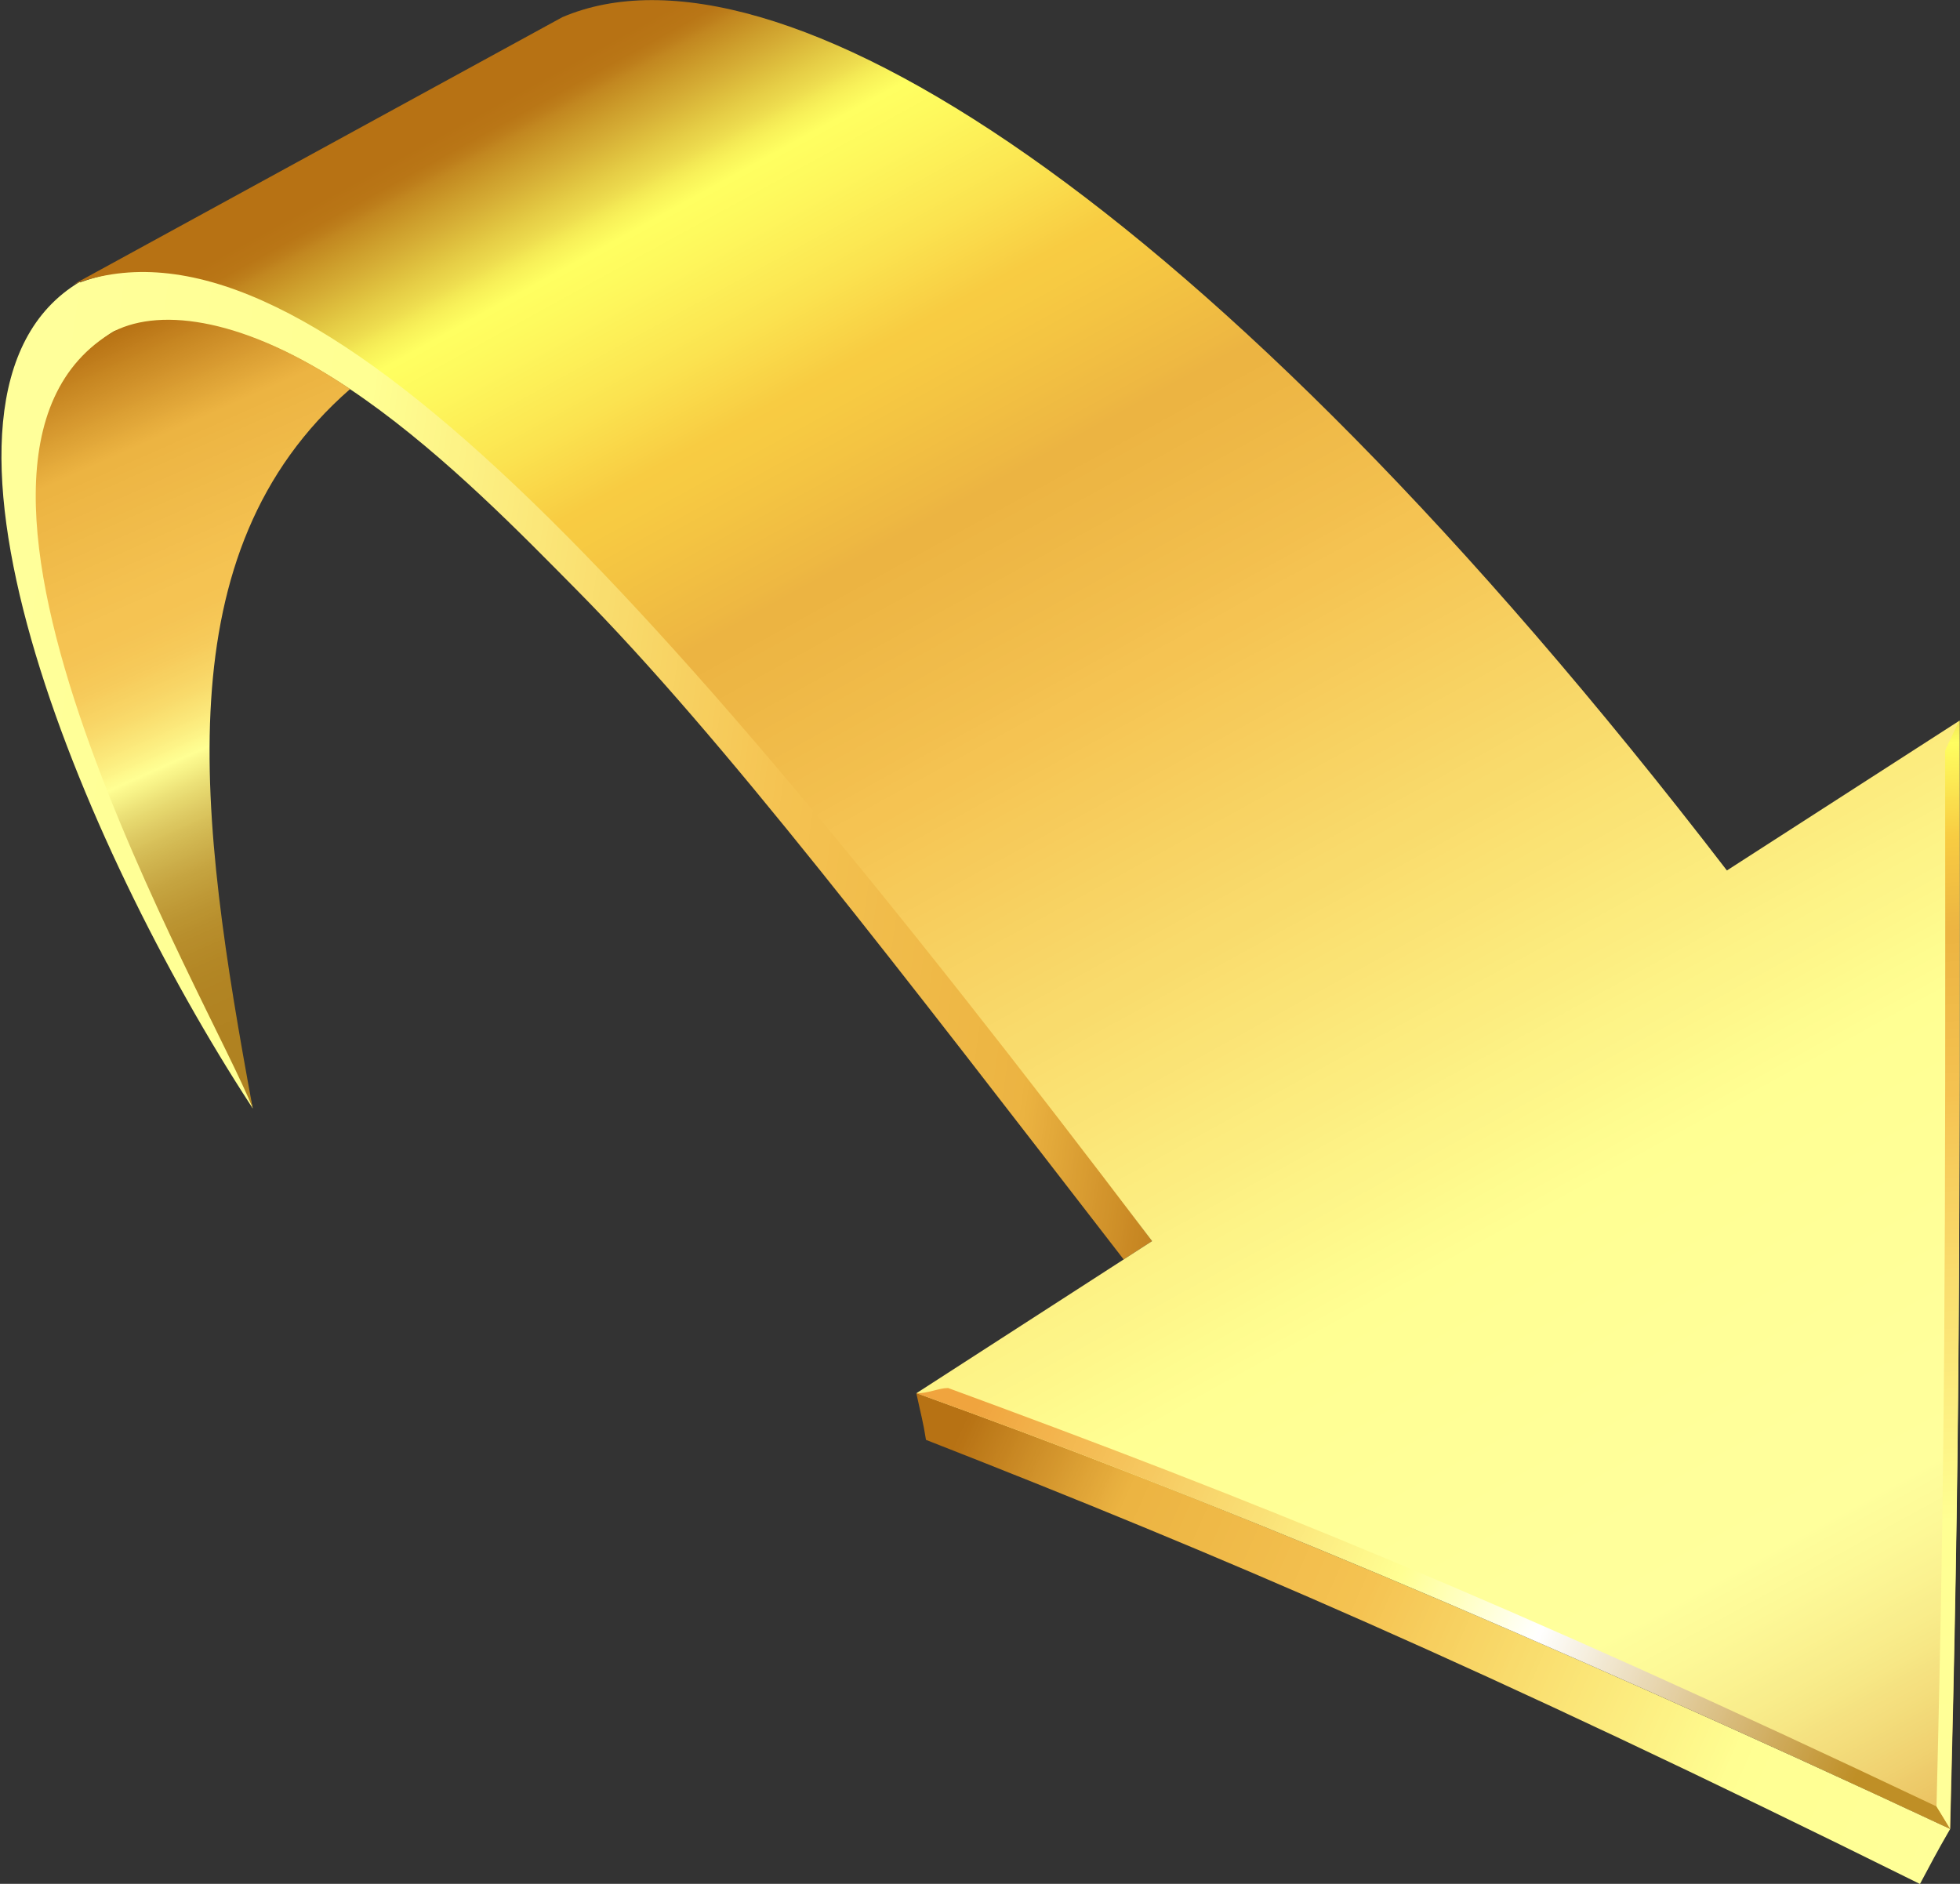
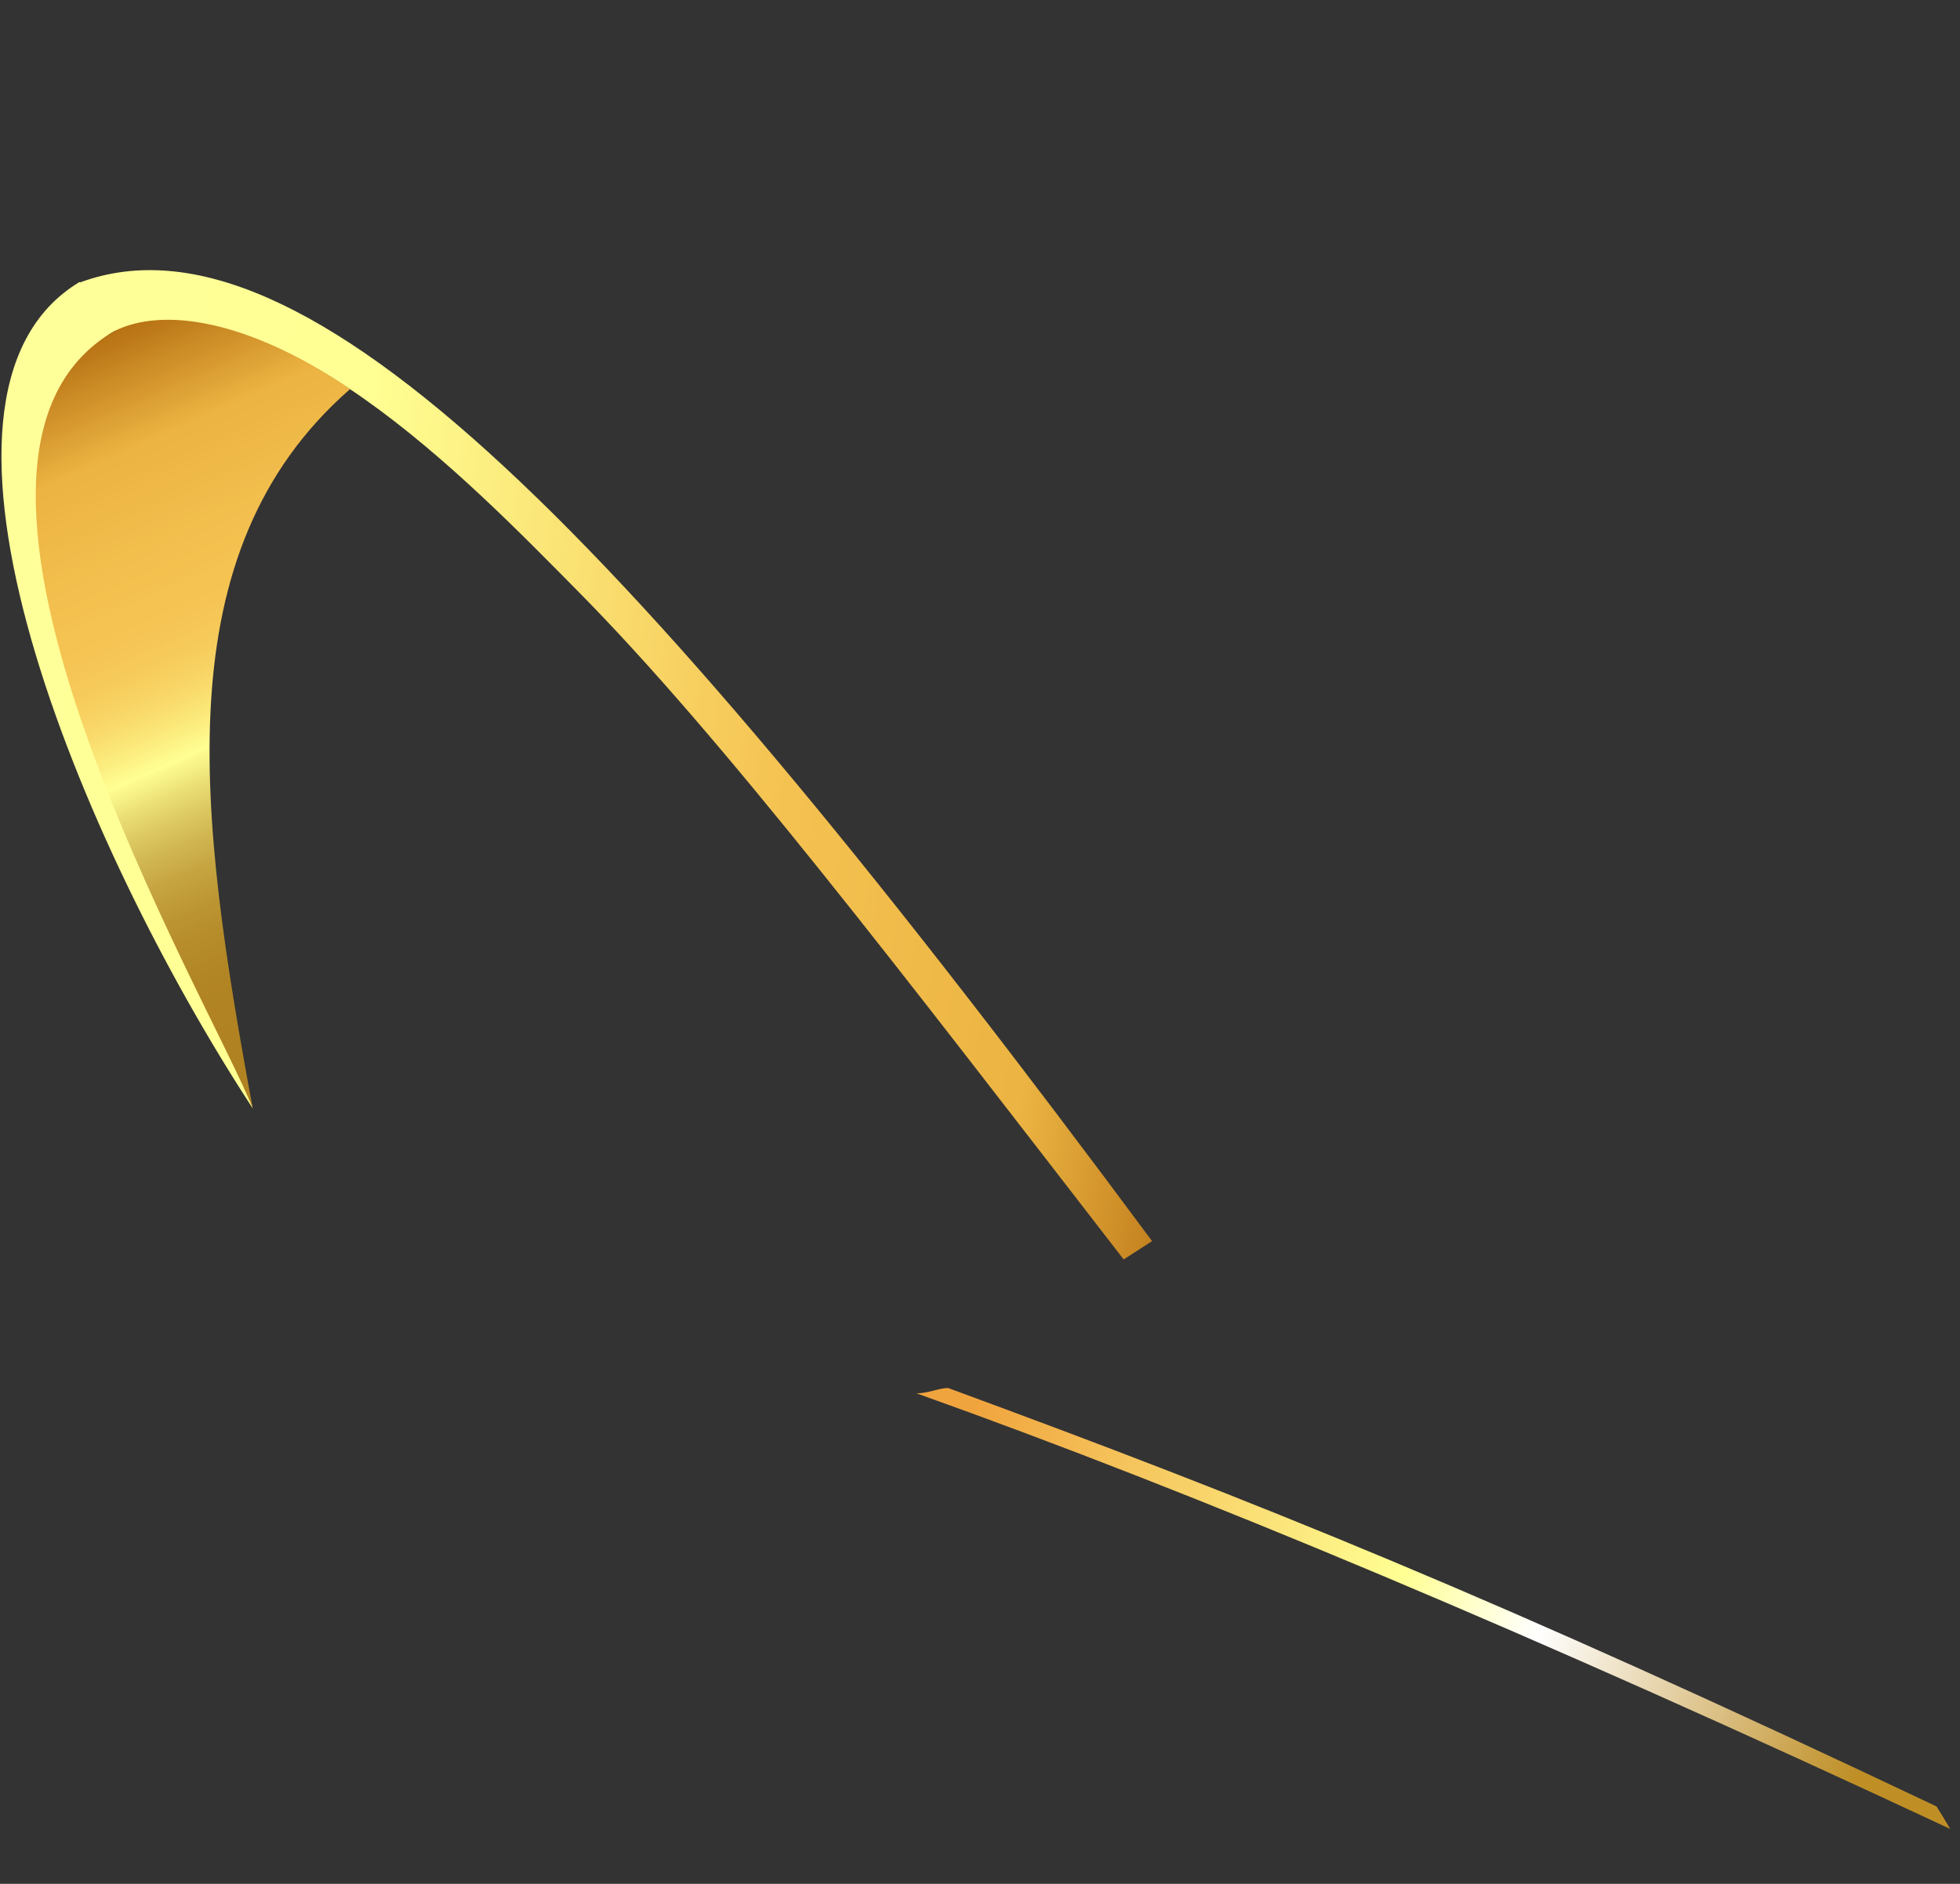
<svg xmlns="http://www.w3.org/2000/svg" xmlns:xlink="http://www.w3.org/1999/xlink" height="674.9" preserveAspectRatio="xMidYMid meet" version="1.0" viewBox="142.0 142.8 702.2 674.9" width="702.2" zoomAndPan="magnify">
  <rect x="142.0" y="142.8" width="702.2" height="674.9" fill="#333333" stroke="none" />
  <defs>
    <clipPath id="a">
      <path d="M 142 239 L 555 239 L 555 595 L 142 595 Z M 142 239" />
    </clipPath>
    <clipPath id="b">
      <path d="M 348.641 354.184 C 310.363 315.531 239.285 241.309 182.945 261.422 C 123.91 296.453 215.625 463.812 232.551 539.922 L 231.934 538.938 C 171.406 446.109 102.949 284.449 170.465 243.848 L 170.715 243.969 C 250.91 214.383 367.324 334.848 554.75 587.434 C 551.355 589.621 547.965 591.812 544.57 594.004 C 463.727 489.496 400.824 406.879 348.641 354.184 Z M 348.641 354.184" />
    </clipPath>
    <clipPath id="c">
      <path d="M 348.641 354.184 C 310.363 315.531 239.285 241.309 182.945 261.422 C 123.91 296.453 215.625 463.812 232.551 539.922 L 231.934 538.938 C 171.406 446.109 102.949 284.449 170.465 243.848 L 170.715 243.969 C 250.91 214.383 367.324 334.848 554.75 587.434 C 551.355 589.621 547.965 591.812 544.57 594.004 C 463.727 489.496 400.824 406.879 348.641 354.184" />
    </clipPath>
    <clipPath id="e">
      <path d="M 154 257 L 268 257 L 268 540 L 154 540 Z M 154 257" />
    </clipPath>
    <clipPath id="f">
      <path d="M 267.441 282.176 C 200.414 340.688 213.258 435.48 232.551 539.922 C 218.445 503.305 102.578 308 182.945 261.422 C 200.039 252.848 230.188 256.977 267.441 282.176 Z M 267.441 282.176" />
    </clipPath>
    <clipPath id="g">
      <path d="M 267.441 282.176 C 200.414 340.688 213.258 435.48 232.551 539.922 C 218.445 503.305 102.578 308 182.945 261.422 C 200.039 252.848 230.188 256.977 267.441 282.176" />
    </clipPath>
    <clipPath id="i">
      <path d="M 168 142 L 845 142 L 845 799 L 168 799 Z M 168 142" />
    </clipPath>
    <clipPath id="j">
      <path d="M 760.688 454.648 C 573.82 211.535 419.004 116.625 343.453 148.961 L 168.559 244.578 C 248.754 214.988 365.68 337.891 554.75 587.434 C 526.598 605.598 498.441 623.773 470.293 641.945 C 580.324 682.348 676.199 720.828 840.688 798.023 C 844.109 664.203 844.215 596.098 844.035 400.965 C 844.035 400.965 788.469 436.75 760.688 454.648 Z M 760.688 454.648" />
    </clipPath>
    <clipPath id="k">
-       <path d="M 760.688 454.648 C 573.82 211.535 419.004 116.625 343.453 148.961 L 168.559 244.578 C 248.754 214.988 365.68 337.891 554.75 587.434 C 526.598 605.598 498.441 623.773 470.293 641.945 C 580.324 682.348 676.199 720.828 840.688 798.023 C 844.109 664.203 844.215 596.098 844.035 400.965 C 844.035 400.965 788.469 436.75 760.688 454.648" />
-     </clipPath>
+       </clipPath>
    <clipPath id="m">
      <path d="M 470 641 L 841 641 L 841 818 L 470 818 Z M 470 641" />
    </clipPath>
    <clipPath id="n">
      <path d="M 829.855 817.746 C 671.594 739.305 579.445 700.012 473.746 658.641 C 472.801 652.461 471.871 649.273 470.293 641.945 C 570.332 677.609 691.773 728.395 840.688 798.023 C 835.203 807.512 834.133 809.82 829.855 817.746 Z M 829.855 817.746" />
    </clipPath>
    <clipPath id="o">
      <path d="M 829.855 817.746 C 671.594 739.305 579.445 700.012 473.746 658.641 C 472.801 652.461 471.871 649.273 470.293 641.945 C 570.332 677.609 691.773 728.395 840.688 798.023 C 835.203 807.512 834.133 809.82 829.855 817.746" />
    </clipPath>
    <clipPath id="q">
      <path d="M 470 640 L 841 640 L 841 799 L 470 799 Z M 470 640" />
    </clipPath>
    <clipPath id="r">
      <path d="M 835.785 789.969 C 678.043 715.09 591.449 680.41 481.684 640.066 C 478.375 640.062 474.422 642.035 470.293 641.945 C 570.332 677.609 691.773 728.395 840.688 798.023 C 838.348 794.055 837.52 792.652 835.785 789.969 Z M 835.785 789.969" />
    </clipPath>
    <clipPath id="s">
      <path d="M 835.785 789.969 C 678.043 715.09 591.449 680.41 481.684 640.066 C 478.375 640.062 474.422 642.035 470.293 641.945 C 570.332 677.609 691.773 728.395 840.688 798.023 C 838.348 794.055 837.52 792.652 835.785 789.969" />
    </clipPath>
    <clipPath id="u">
      <path d="M 835 400 L 845 400 L 845 798 L 835 798 Z M 835 400" />
    </clipPath>
    <clipPath id="v">
-       <path d="M 835.785 789.969 C 838.891 665.328 839.031 592.922 838.871 411.676 C 838.871 411.676 843.762 401.137 844.035 400.965 C 844.215 595.473 844 664.938 840.617 797.902 Z M 835.785 789.969" />
-     </clipPath>
+       </clipPath>
    <clipPath id="w">
      <path d="M 835.785 789.969 C 838.891 665.328 839.031 592.922 838.871 411.676 C 838.871 411.676 843.762 401.137 844.035 400.965 C 844.215 595.473 844 664.938 840.617 797.902 L 835.785 789.969" />
    </clipPath>
    <linearGradient gradientTransform="scale(-522.186 522.186) rotate(-8.014 5.552 8.532)" gradientUnits="userSpaceOnUse" id="d" x1=".033" x2=".991" xlink:actuate="onLoad" xlink:show="other" xlink:type="simple" y1="0" y2="0">
      <stop offset="0" stop-color="#c4821f" />
      <stop offset=".004" stop-color="#c58421" />
      <stop offset=".008" stop-color="#c78622" />
      <stop offset=".012" stop-color="#c88823" />
      <stop offset=".016" stop-color="#ca8924" />
      <stop offset=".02" stop-color="#cb8b26" />
      <stop offset=".023" stop-color="#cd8d27" />
      <stop offset=".027" stop-color="#ce8f28" />
      <stop offset=".031" stop-color="#d09129" />
      <stop offset=".035" stop-color="#d1932b" />
      <stop offset=".039" stop-color="#d3942c" />
      <stop offset=".043" stop-color="#d4962d" />
      <stop offset=".047" stop-color="#d6982f" />
      <stop offset=".051" stop-color="#d79a30" />
      <stop offset=".055" stop-color="#d99c31" />
      <stop offset=".059" stop-color="#da9e32" />
      <stop offset=".063" stop-color="#db9f34" />
      <stop offset=".066" stop-color="#dda135" />
      <stop offset=".07" stop-color="#dea336" />
      <stop offset=".074" stop-color="#e0a537" />
      <stop offset=".078" stop-color="#e1a739" />
      <stop offset=".082" stop-color="#e3a93a" />
      <stop offset=".086" stop-color="#e4aa3b" />
      <stop offset=".09" stop-color="#e6ac3d" />
      <stop offset=".094" stop-color="#e7ae3e" />
      <stop offset=".098" stop-color="#e9b03f" />
      <stop offset=".102" stop-color="#eab240" />
      <stop offset=".105" stop-color="#ebb341" />
      <stop offset=".109" stop-color="#ecb442" />
      <stop offset=".117" stop-color="#ecb443" />
      <stop offset=".125" stop-color="#edb543" />
      <stop offset=".133" stop-color="#edb644" />
      <stop offset=".141" stop-color="#edb644" />
      <stop offset=".148" stop-color="#eeb745" />
      <stop offset=".156" stop-color="#eeb746" />
      <stop offset=".164" stop-color="#eeb846" />
      <stop offset=".172" stop-color="#efb847" />
      <stop offset=".18" stop-color="#efb947" />
      <stop offset=".188" stop-color="#efba48" />
      <stop offset=".195" stop-color="#f0ba49" />
      <stop offset=".203" stop-color="#f0bb49" />
      <stop offset=".211" stop-color="#f0bb4a" />
      <stop offset=".219" stop-color="#f1bc4a" />
      <stop offset=".227" stop-color="#f1bc4b" />
      <stop offset=".234" stop-color="#f1bd4c" />
      <stop offset=".242" stop-color="#f2be4c" />
      <stop offset=".25" stop-color="#f2be4d" />
      <stop offset=".258" stop-color="#f2bf4d" />
      <stop offset=".266" stop-color="#f3bf4e" />
      <stop offset=".273" stop-color="#f3c04f" />
      <stop offset=".281" stop-color="#f3c04f" />
      <stop offset=".289" stop-color="#f4c150" />
      <stop offset=".297" stop-color="#f4c250" />
      <stop offset=".305" stop-color="#f4c251" />
      <stop offset=".313" stop-color="#f5c352" />
      <stop offset=".316" stop-color="#f5c453" />
      <stop offset=".32" stop-color="#f5c453" />
      <stop offset=".324" stop-color="#f5c554" />
      <stop offset=".328" stop-color="#f5c655" />
      <stop offset=".332" stop-color="#f6c656" />
      <stop offset=".336" stop-color="#f6c756" />
      <stop offset=".34" stop-color="#f6c857" />
      <stop offset=".344" stop-color="#f6c958" />
      <stop offset=".348" stop-color="#f6c959" />
      <stop offset=".352" stop-color="#f6ca5a" />
      <stop offset=".355" stop-color="#f6cb5a" />
      <stop offset=".359" stop-color="#f6cb5b" />
      <stop offset=".363" stop-color="#f7cc5c" />
      <stop offset=".367" stop-color="#f7cd5d" />
      <stop offset=".371" stop-color="#f7ce5d" />
      <stop offset=".375" stop-color="#f7ce5e" />
      <stop offset=".379" stop-color="#f7cf5f" />
      <stop offset=".383" stop-color="#f7d060" />
      <stop offset=".387" stop-color="#f7d061" />
      <stop offset=".391" stop-color="#f7d161" />
      <stop offset=".395" stop-color="#f7d262" />
      <stop offset=".398" stop-color="#f8d363" />
      <stop offset=".402" stop-color="#f8d364" />
      <stop offset=".406" stop-color="#f8d464" />
      <stop offset=".41" stop-color="#f8d565" />
      <stop offset=".414" stop-color="#f8d566" />
      <stop offset=".418" stop-color="#f8d667" />
      <stop offset=".422" stop-color="#f8d767" />
      <stop offset=".426" stop-color="#f8d868" />
      <stop offset=".43" stop-color="#f9d869" />
      <stop offset=".434" stop-color="#f9d96a" />
      <stop offset=".438" stop-color="#f9da6b" />
      <stop offset=".441" stop-color="#f9da6b" />
      <stop offset=".445" stop-color="#f9db6c" />
      <stop offset=".449" stop-color="#f9dc6d" />
      <stop offset=".453" stop-color="#f9dd6e" />
      <stop offset=".457" stop-color="#f9dd6e" />
      <stop offset=".461" stop-color="#f9de6f" />
      <stop offset=".465" stop-color="#fadf70" />
      <stop offset=".469" stop-color="#fadf71" />
      <stop offset=".473" stop-color="#fae072" />
      <stop offset=".477" stop-color="#fae172" />
      <stop offset=".48" stop-color="#fae273" />
      <stop offset=".484" stop-color="#fae274" />
      <stop offset=".488" stop-color="#fae375" />
      <stop offset=".492" stop-color="#fae475" />
      <stop offset=".496" stop-color="#fbe476" />
      <stop offset=".5" stop-color="#fbe577" />
      <stop offset=".504" stop-color="#fbe678" />
      <stop offset=".508" stop-color="#fbe779" />
      <stop offset=".512" stop-color="#fbe779" />
      <stop offset=".516" stop-color="#fbe87a" />
      <stop offset=".52" stop-color="#fbe97b" />
      <stop offset=".523" stop-color="#fbe97c" />
      <stop offset=".527" stop-color="#fcea7c" />
      <stop offset=".531" stop-color="#fceb7d" />
      <stop offset=".535" stop-color="#fcec7e" />
      <stop offset=".539" stop-color="#fcec7f" />
      <stop offset=".543" stop-color="#fced7f" />
      <stop offset=".547" stop-color="#fcee80" />
      <stop offset=".551" stop-color="#fcee81" />
      <stop offset=".555" stop-color="#fcef82" />
      <stop offset=".559" stop-color="#fcf083" />
      <stop offset=".563" stop-color="#fdf183" />
      <stop offset=".566" stop-color="#fdf184" />
      <stop offset=".57" stop-color="#fdf285" />
      <stop offset=".574" stop-color="#fdf386" />
      <stop offset=".578" stop-color="#fdf386" />
      <stop offset=".582" stop-color="#fdf487" />
      <stop offset=".586" stop-color="#fdf588" />
      <stop offset=".59" stop-color="#fdf689" />
      <stop offset=".594" stop-color="#fef68a" />
      <stop offset=".598" stop-color="#fef78a" />
      <stop offset=".602" stop-color="#fef88b" />
      <stop offset=".605" stop-color="#fef88c" />
      <stop offset=".609" stop-color="#fef98d" />
      <stop offset=".613" stop-color="#fefa8d" />
      <stop offset=".617" stop-color="#fefb8e" />
      <stop offset=".621" stop-color="#fefb8f" />
      <stop offset=".625" stop-color="#fefc90" />
      <stop offset=".629" stop-color="#fffd90" />
      <stop offset=".633" stop-color="#fffd91" />
      <stop offset=".637" stop-color="#fffe92" />
      <stop offset=".641" stop-color="#ffff93" />
      <stop offset=".656" stop-color="#ffff93" />
      <stop offset=".688" stop-color="#ffff94" />
      <stop offset=".719" stop-color="#ffff95" />
      <stop offset=".75" stop-color="#ffff96" />
      <stop offset=".781" stop-color="#ffff97" />
      <stop offset=".813" stop-color="#ffff98" />
      <stop offset=".844" stop-color="#ff9" />
      <stop offset=".875" stop-color="#ffff9a" />
      <stop offset=".906" stop-color="#ffff9a" />
      <stop offset=".938" stop-color="#ffff9b" />
      <stop offset=".969" stop-color="#ffff9c" />
      <stop offset="1" stop-color="#ffff9d" />
    </linearGradient>
    <linearGradient gradientTransform="scale(466.603 -466.603) rotate(-65.436 -.229 -.561)" gradientUnits="userSpaceOnUse" id="h" x1="-.06" x2=".647" xlink:actuate="onLoad" xlink:show="other" xlink:type="simple" y1="0" y2="0">
      <stop offset="0" stop-color="#b77214" />
      <stop offset=".125" stop-color="#b77214" />
      <stop offset=".129" stop-color="#b97415" />
      <stop offset=".133" stop-color="#ba7617" />
      <stop offset=".137" stop-color="#bc7818" />
      <stop offset=".141" stop-color="#be7a1a" />
      <stop offset=".145" stop-color="#bf7c1b" />
      <stop offset=".148" stop-color="#c17e1d" />
      <stop offset=".152" stop-color="#c3801e" />
      <stop offset=".156" stop-color="#c4821f" />
      <stop offset=".16" stop-color="#c68521" />
      <stop offset=".164" stop-color="#c88722" />
      <stop offset=".168" stop-color="#c98924" />
      <stop offset=".172" stop-color="#cb8b25" />
      <stop offset=".176" stop-color="#cd8d27" />
      <stop offset=".18" stop-color="#ce8f28" />
      <stop offset=".184" stop-color="#d0912a" />
      <stop offset=".188" stop-color="#d2932b" />
      <stop offset=".191" stop-color="#d3952d" />
      <stop offset=".195" stop-color="#d5972e" />
      <stop offset=".199" stop-color="#d7992f" />
      <stop offset=".203" stop-color="#d89b31" />
      <stop offset=".207" stop-color="#da9e32" />
      <stop offset=".211" stop-color="#dca034" />
      <stop offset=".215" stop-color="#dda235" />
      <stop offset=".219" stop-color="#dfa437" />
      <stop offset=".223" stop-color="#e1a638" />
      <stop offset=".227" stop-color="#e2a83a" />
      <stop offset=".23" stop-color="#e4aa3b" />
      <stop offset=".234" stop-color="#e6ac3c" />
      <stop offset=".238" stop-color="#e7ae3e" />
      <stop offset=".242" stop-color="#e9b03f" />
      <stop offset=".246" stop-color="#ebb241" />
      <stop offset=".25" stop-color="#ecb442" />
      <stop offset=".258" stop-color="#ecb442" />
      <stop offset=".266" stop-color="#edb543" />
      <stop offset=".273" stop-color="#edb644" />
      <stop offset=".281" stop-color="#eeb745" />
      <stop offset=".289" stop-color="#eeb746" />
      <stop offset=".297" stop-color="#efb847" />
      <stop offset=".305" stop-color="#efb947" />
      <stop offset=".313" stop-color="#efba48" />
      <stop offset=".32" stop-color="#f0bb49" />
      <stop offset=".328" stop-color="#f0bb4a" />
      <stop offset=".336" stop-color="#f1bc4b" />
      <stop offset=".344" stop-color="#f1bd4b" />
      <stop offset=".352" stop-color="#f2be4c" />
      <stop offset=".359" stop-color="#f2be4d" />
      <stop offset=".367" stop-color="#f3bf4e" />
      <stop offset=".375" stop-color="#f3c04f" />
      <stop offset=".383" stop-color="#f4c14f" />
      <stop offset=".391" stop-color="#f4c150" />
      <stop offset=".398" stop-color="#f4c251" />
      <stop offset=".406" stop-color="#f5c352" />
      <stop offset=".422" stop-color="#f5c352" />
      <stop offset=".43" stop-color="#f5c453" />
      <stop offset=".438" stop-color="#f5c454" />
      <stop offset=".441" stop-color="#f5c555" />
      <stop offset=".445" stop-color="#f5c655" />
      <stop offset=".449" stop-color="#f6c656" />
      <stop offset=".453" stop-color="#f6c756" />
      <stop offset=".457" stop-color="#f6c857" />
      <stop offset=".461" stop-color="#f6c958" />
      <stop offset=".465" stop-color="#f6c959" />
      <stop offset=".469" stop-color="#f6ca5a" />
      <stop offset=".473" stop-color="#f6cb5b" />
      <stop offset=".477" stop-color="#f7cc5c" />
      <stop offset=".48" stop-color="#f7cd5d" />
      <stop offset=".484" stop-color="#f7cf5f" />
      <stop offset=".488" stop-color="#f7d060" />
      <stop offset=".492" stop-color="#f7d161" />
      <stop offset=".496" stop-color="#f8d363" />
      <stop offset=".5" stop-color="#f8d464" />
      <stop offset=".504" stop-color="#f8d566" />
      <stop offset=".508" stop-color="#f8d768" />
      <stop offset=".512" stop-color="#f9d969" />
      <stop offset=".516" stop-color="#f9da6b" />
      <stop offset=".52" stop-color="#f9dc6d" />
      <stop offset=".523" stop-color="#f9de6f" />
      <stop offset=".527" stop-color="#fae071" />
      <stop offset=".531" stop-color="#fae273" />
      <stop offset=".535" stop-color="#fae476" />
      <stop offset=".539" stop-color="#fbe678" />
      <stop offset=".543" stop-color="#fbe87a" />
      <stop offset=".547" stop-color="#fceb7d" />
      <stop offset=".551" stop-color="#fced7f" />
      <stop offset=".555" stop-color="#fcef82" />
      <stop offset=".559" stop-color="#fdf285" />
      <stop offset=".563" stop-color="#fdf487" />
      <stop offset=".566" stop-color="#fef78a" />
      <stop offset=".57" stop-color="#fefa8d" />
      <stop offset=".574" stop-color="#fefc90" />
      <stop offset=".578" stop-color="#ffff93" />
      <stop offset=".582" stop-color="#fcfa8f" />
      <stop offset=".586" stop-color="#faf68b" />
      <stop offset=".59" stop-color="#f7f388" />
      <stop offset=".594" stop-color="#f5ef84" />
      <stop offset=".598" stop-color="#f2eb81" />
      <stop offset=".602" stop-color="#f0e77d" />
      <stop offset=".605" stop-color="#eee47a" />
      <stop offset=".609" stop-color="#ebe077" />
      <stop offset=".613" stop-color="#e9dd74" />
      <stop offset=".617" stop-color="#e7d970" />
      <stop offset=".621" stop-color="#e5d66d" />
      <stop offset=".625" stop-color="#e3d36a" />
      <stop offset=".629" stop-color="#e1cf68" />
      <stop offset=".633" stop-color="#dfcc65" />
      <stop offset=".637" stop-color="#ddc962" />
      <stop offset=".641" stop-color="#dbc65f" />
      <stop offset=".645" stop-color="#dac45d" />
      <stop offset=".648" stop-color="#d8c15a" />
      <stop offset=".652" stop-color="#d6be58" />
      <stop offset=".656" stop-color="#d4bc56" />
      <stop offset=".66" stop-color="#d3b953" />
      <stop offset=".664" stop-color="#d1b751" />
      <stop offset=".668" stop-color="#d0b44f" />
      <stop offset=".672" stop-color="#ceb24d" />
      <stop offset=".676" stop-color="#cdb04b" />
      <stop offset=".68" stop-color="#cbad49" />
      <stop offset=".684" stop-color="#caab47" />
      <stop offset=".688" stop-color="#c9a945" />
      <stop offset=".691" stop-color="#c8a743" />
      <stop offset=".695" stop-color="#c6a541" />
      <stop offset=".699" stop-color="#c5a33f" />
      <stop offset=".703" stop-color="#c4a23e" />
      <stop offset=".707" stop-color="#c3a03c" />
      <stop offset=".711" stop-color="#c29e3b" />
      <stop offset=".715" stop-color="#c19d39" />
      <stop offset=".719" stop-color="#c09b38" />
      <stop offset=".723" stop-color="#bf9936" />
      <stop offset=".727" stop-color="#be9835" />
      <stop offset=".73" stop-color="#bd9734" />
      <stop offset=".734" stop-color="#bc9533" />
      <stop offset=".738" stop-color="#bb9431" />
      <stop offset=".742" stop-color="#bb9330" />
      <stop offset=".746" stop-color="#ba922f" />
      <stop offset=".75" stop-color="#b9902e" />
      <stop offset=".754" stop-color="#b88f2d" />
      <stop offset=".758" stop-color="#b88e2c" />
      <stop offset=".762" stop-color="#b78d2b" />
      <stop offset=".766" stop-color="#b78c2b" />
      <stop offset=".77" stop-color="#b68c2a" />
      <stop offset=".773" stop-color="#b68b29" />
      <stop offset=".777" stop-color="#b58a28" />
      <stop offset=".781" stop-color="#b58928" />
      <stop offset=".785" stop-color="#b48927" />
      <stop offset=".789" stop-color="#b48826" />
      <stop offset=".793" stop-color="#b38726" />
      <stop offset=".797" stop-color="#b38725" />
      <stop offset=".801" stop-color="#b38625" />
      <stop offset=".805" stop-color="#b28624" />
      <stop offset=".813" stop-color="#b28524" />
      <stop offset=".82" stop-color="#b28423" />
      <stop offset=".828" stop-color="#b18423" />
      <stop offset=".844" stop-color="#b18322" />
      <stop offset=".875" stop-color="#b08221" />
      <stop offset="1" stop-color="#b08221" />
    </linearGradient>
    <linearGradient gradientTransform="scale(818.193 -818.193) rotate(-61.414 .108 -.498)" gradientUnits="userSpaceOnUse" id="l" x1="-.157" x2=".97" xlink:actuate="onLoad" xlink:show="other" xlink:type="simple" y1="0" y2="0">
      <stop offset="0" stop-color="#b77214" />
      <stop offset=".125" stop-color="#b77214" />
      <stop offset=".133" stop-color="#b77214" />
      <stop offset=".137" stop-color="#b87415" />
      <stop offset=".141" stop-color="#b97616" />
      <stop offset=".145" stop-color="#bd7e1b" />
      <stop offset=".148" stop-color="#c28720" />
      <stop offset=".152" stop-color="#c69024" />
      <stop offset=".156" stop-color="#cb9929" />
      <stop offset=".16" stop-color="#cfa22e" />
      <stop offset=".164" stop-color="#d4aa33" />
      <stop offset=".168" stop-color="#d8b338" />
      <stop offset=".172" stop-color="#ddbc3c" />
      <stop offset=".176" stop-color="#e1c541" />
      <stop offset=".18" stop-color="#e6ce46" />
      <stop offset=".184" stop-color="#ead64b" />
      <stop offset=".188" stop-color="#efdf50" />
      <stop offset=".191" stop-color="#f3e854" />
      <stop offset=".195" stop-color="#f8f159" />
      <stop offset=".199" stop-color="#fbf85d" />
      <stop offset=".203" stop-color="#ffff61" />
      <stop offset=".207" stop-color="#fffe60" />
      <stop offset=".211" stop-color="#fffc5f" />
      <stop offset=".215" stop-color="#fefb5e" />
      <stop offset=".219" stop-color="#fef95d" />
      <stop offset=".223" stop-color="#fef75c" />
      <stop offset=".227" stop-color="#fef55b" />
      <stop offset=".23" stop-color="#fdf35a" />
      <stop offset=".234" stop-color="#fdf158" />
      <stop offset=".238" stop-color="#fdef57" />
      <stop offset=".242" stop-color="#fcec56" />
      <stop offset=".246" stop-color="#fcea54" />
      <stop offset=".25" stop-color="#fce853" />
      <stop offset=".254" stop-color="#fbe551" />
      <stop offset=".258" stop-color="#fbe350" />
      <stop offset=".262" stop-color="#fbe04e" />
      <stop offset=".266" stop-color="#fadd4c" />
      <stop offset=".27" stop-color="#fada4b" />
      <stop offset=".273" stop-color="#fad849" />
      <stop offset=".277" stop-color="#f9d547" />
      <stop offset=".281" stop-color="#f9d246" />
      <stop offset=".285" stop-color="#f8cf44" />
      <stop offset=".289" stop-color="#f8cc42" />
      <stop offset=".293" stop-color="#f8cb42" />
      <stop offset=".297" stop-color="#f7cb42" />
      <stop offset=".301" stop-color="#f7ca42" />
      <stop offset=".305" stop-color="#f6c942" />
      <stop offset=".309" stop-color="#f6c742" />
      <stop offset=".313" stop-color="#f5c642" />
      <stop offset=".316" stop-color="#f4c542" />
      <stop offset=".32" stop-color="#f4c442" />
      <stop offset=".324" stop-color="#f3c242" />
      <stop offset=".328" stop-color="#f2c142" />
      <stop offset=".332" stop-color="#f2bf42" />
      <stop offset=".336" stop-color="#f1be42" />
      <stop offset=".34" stop-color="#f0bc42" />
      <stop offset=".344" stop-color="#efbb42" />
      <stop offset=".348" stop-color="#efb942" />
      <stop offset=".352" stop-color="#eeb842" />
      <stop offset=".355" stop-color="#edb642" />
      <stop offset=".359" stop-color="#ecb442" />
      <stop offset=".367" stop-color="#ecb442" />
      <stop offset=".371" stop-color="#edb543" />
      <stop offset=".375" stop-color="#edb644" />
      <stop offset=".379" stop-color="#edb644" />
      <stop offset=".383" stop-color="#eeb745" />
      <stop offset=".387" stop-color="#eeb746" />
      <stop offset=".391" stop-color="#eeb846" />
      <stop offset=".395" stop-color="#efb947" />
      <stop offset=".398" stop-color="#efb948" />
      <stop offset=".402" stop-color="#f0ba48" />
      <stop offset=".406" stop-color="#f0bb49" />
      <stop offset=".41" stop-color="#f0bb4a" />
      <stop offset=".414" stop-color="#f1bc4a" />
      <stop offset=".418" stop-color="#f1bd4b" />
      <stop offset=".422" stop-color="#f2bd4c" />
      <stop offset=".426" stop-color="#f2be4d" />
      <stop offset=".43" stop-color="#f2bf4d" />
      <stop offset=".434" stop-color="#f3bf4e" />
      <stop offset=".438" stop-color="#f3c04f" />
      <stop offset=".441" stop-color="#f4c150" />
      <stop offset=".445" stop-color="#f4c251" />
      <stop offset=".449" stop-color="#f5c352" />
      <stop offset=".453" stop-color="#f5c352" />
      <stop offset=".457" stop-color="#f5c453" />
      <stop offset=".461" stop-color="#f5c554" />
      <stop offset=".465" stop-color="#f5c655" />
      <stop offset=".469" stop-color="#f6c756" />
      <stop offset=".473" stop-color="#f6c857" />
      <stop offset=".477" stop-color="#f6c958" />
      <stop offset=".48" stop-color="#f6ca59" />
      <stop offset=".484" stop-color="#f6ca5a" />
      <stop offset=".488" stop-color="#f6cb5b" />
      <stop offset=".492" stop-color="#f7cc5c" />
      <stop offset=".496" stop-color="#f7cd5d" />
      <stop offset=".5" stop-color="#f7ce5e" />
      <stop offset=".504" stop-color="#f7cf5f" />
      <stop offset=".508" stop-color="#f7d060" />
      <stop offset=".512" stop-color="#f7d161" />
      <stop offset=".516" stop-color="#f7d262" />
      <stop offset=".52" stop-color="#f8d363" />
      <stop offset=".523" stop-color="#f8d364" />
      <stop offset=".527" stop-color="#f8d465" />
      <stop offset=".531" stop-color="#f8d566" />
      <stop offset=".535" stop-color="#f8d667" />
      <stop offset=".539" stop-color="#f8d768" />
      <stop offset=".543" stop-color="#f8d869" />
      <stop offset=".547" stop-color="#f9d96a" />
      <stop offset=".551" stop-color="#f9da6b" />
      <stop offset=".555" stop-color="#f9db6c" />
      <stop offset=".559" stop-color="#f9db6c" />
      <stop offset=".563" stop-color="#f9dc6d" />
      <stop offset=".566" stop-color="#f9dd6e" />
      <stop offset=".57" stop-color="#fade6f" />
      <stop offset=".574" stop-color="#fadf70" />
      <stop offset=".578" stop-color="#fae071" />
      <stop offset=".582" stop-color="#fae172" />
      <stop offset=".586" stop-color="#fae273" />
      <stop offset=".59" stop-color="#fae374" />
      <stop offset=".594" stop-color="#fae375" />
      <stop offset=".598" stop-color="#fbe476" />
      <stop offset=".602" stop-color="#fbe577" />
      <stop offset=".605" stop-color="#fbe678" />
      <stop offset=".609" stop-color="#fbe779" />
      <stop offset=".613" stop-color="#fbe87a" />
      <stop offset=".617" stop-color="#fbe97b" />
      <stop offset=".621" stop-color="#fbea7c" />
      <stop offset=".625" stop-color="#fceb7d" />
      <stop offset=".629" stop-color="#fcec7e" />
      <stop offset=".633" stop-color="#fcec7f" />
      <stop offset=".637" stop-color="#fced80" />
      <stop offset=".641" stop-color="#fcee81" />
      <stop offset=".645" stop-color="#fcef82" />
      <stop offset=".648" stop-color="#fcf083" />
      <stop offset=".652" stop-color="#fdf184" />
      <stop offset=".656" stop-color="#fdf285" />
      <stop offset=".66" stop-color="#fdf386" />
      <stop offset=".664" stop-color="#fdf487" />
      <stop offset=".668" stop-color="#fdf488" />
      <stop offset=".672" stop-color="#fdf589" />
      <stop offset=".676" stop-color="#fef689" />
      <stop offset=".68" stop-color="#fef78a" />
      <stop offset=".684" stop-color="#fef88b" />
      <stop offset=".688" stop-color="#fef98c" />
      <stop offset=".691" stop-color="#fefa8d" />
      <stop offset=".695" stop-color="#fefb8e" />
      <stop offset=".699" stop-color="#fefc8f" />
      <stop offset=".703" stop-color="#fffc90" />
      <stop offset=".707" stop-color="#fffd91" />
      <stop offset=".711" stop-color="#fffe92" />
      <stop offset=".715" stop-color="#ffff93" />
      <stop offset=".719" stop-color="#ffff93" />
      <stop offset=".727" stop-color="#ffff94" />
      <stop offset=".734" stop-color="#ffff94" />
      <stop offset=".742" stop-color="#ffff95" />
      <stop offset=".75" stop-color="#ffff95" />
      <stop offset=".758" stop-color="#ffff96" />
      <stop offset=".766" stop-color="#ffff96" />
      <stop offset=".773" stop-color="#ffff97" />
      <stop offset=".781" stop-color="#ffff97" />
      <stop offset=".789" stop-color="#ffff98" />
      <stop offset=".797" stop-color="#ffff98" />
      <stop offset=".805" stop-color="#ff9" />
      <stop offset=".813" stop-color="#ff9" />
      <stop offset=".82" stop-color="#ffff9a" />
      <stop offset=".828" stop-color="#ffff9a" />
      <stop offset=".836" stop-color="#ffff9b" />
      <stop offset=".844" stop-color="#ffff9b" />
      <stop offset=".875" stop-color="#ffff9c" />
      <stop offset=".879" stop-color="#fefd9b" />
      <stop offset=".883" stop-color="#fefc9a" />
      <stop offset=".887" stop-color="#fefb99" />
      <stop offset=".891" stop-color="#fdfa98" />
      <stop offset=".895" stop-color="#fdf997" />
      <stop offset=".898" stop-color="#fdf896" />
      <stop offset=".902" stop-color="#fcf695" />
      <stop offset=".906" stop-color="#fcf593" />
      <stop offset=".91" stop-color="#fbf392" />
      <stop offset=".914" stop-color="#fbf290" />
      <stop offset=".918" stop-color="#faf08e" />
      <stop offset=".922" stop-color="#f9ee8d" />
      <stop offset=".926" stop-color="#f9ed8b" />
      <stop offset=".93" stop-color="#f8eb89" />
      <stop offset=".934" stop-color="#f7e987" />
      <stop offset=".938" stop-color="#f7e785" />
      <stop offset=".941" stop-color="#f6e583" />
      <stop offset=".945" stop-color="#f5e281" />
      <stop offset=".949" stop-color="#f5e07f" />
      <stop offset=".953" stop-color="#f4de7d" />
      <stop offset=".957" stop-color="#f3dc7a" />
      <stop offset=".961" stop-color="#f2d978" />
      <stop offset=".965" stop-color="#f1d776" />
      <stop offset=".969" stop-color="#f1d473" />
      <stop offset=".973" stop-color="#f0d271" />
      <stop offset=".977" stop-color="#efcf6e" />
      <stop offset=".98" stop-color="#eecc6c" />
      <stop offset=".984" stop-color="#edca69" />
      <stop offset=".988" stop-color="#ecc766" />
      <stop offset=".992" stop-color="#ebc463" />
      <stop offset=".996" stop-color="#eac161" />
      <stop offset="1" stop-color="#e9be5e" />
    </linearGradient>
    <linearGradient gradientTransform="scale(459.888 -459.888) rotate(-24.33 -2.76 -3.188)" gradientUnits="userSpaceOnUse" id="p" x1="-.052" x2=".84" xlink:actuate="onLoad" xlink:show="other" xlink:type="simple" y1="0" y2="0">
      <stop offset="0" stop-color="#b77214" />
      <stop offset=".031" stop-color="#b77214" />
      <stop offset=".047" stop-color="#b77214" />
      <stop offset=".055" stop-color="#b77214" />
      <stop offset=".059" stop-color="#b87315" />
      <stop offset=".063" stop-color="#b97415" />
      <stop offset=".066" stop-color="#ba7617" />
      <stop offset=".07" stop-color="#bb7718" />
      <stop offset=".074" stop-color="#bd7919" />
      <stop offset=".078" stop-color="#be7b1a" />
      <stop offset=".082" stop-color="#bf7d1b" />
      <stop offset=".086" stop-color="#c17e1d" />
      <stop offset=".09" stop-color="#c2801e" />
      <stop offset=".094" stop-color="#c4821f" />
      <stop offset=".098" stop-color="#c58320" />
      <stop offset=".102" stop-color="#c68521" />
      <stop offset=".105" stop-color="#c88722" />
      <stop offset=".109" stop-color="#c98824" />
      <stop offset=".113" stop-color="#ca8a25" />
      <stop offset=".117" stop-color="#cc8c26" />
      <stop offset=".121" stop-color="#cd8e27" />
      <stop offset=".125" stop-color="#ce8f28" />
      <stop offset=".129" stop-color="#d0912a" />
      <stop offset=".133" stop-color="#d1932b" />
      <stop offset=".137" stop-color="#d3942c" />
      <stop offset=".141" stop-color="#d4962d" />
      <stop offset=".145" stop-color="#d5982e" />
      <stop offset=".148" stop-color="#d7992f" />
      <stop offset=".152" stop-color="#d89b31" />
      <stop offset=".156" stop-color="#d99d32" />
      <stop offset=".16" stop-color="#db9f33" />
      <stop offset=".164" stop-color="#dca034" />
      <stop offset=".168" stop-color="#dea235" />
      <stop offset=".172" stop-color="#dfa437" />
      <stop offset=".176" stop-color="#e0a538" />
      <stop offset=".18" stop-color="#e2a739" />
      <stop offset=".184" stop-color="#e3a93a" />
      <stop offset=".188" stop-color="#e4aa3b" />
      <stop offset=".191" stop-color="#e6ac3d" />
      <stop offset=".195" stop-color="#e7ae3e" />
      <stop offset=".199" stop-color="#e8b03f" />
      <stop offset=".203" stop-color="#eab140" />
      <stop offset=".207" stop-color="#ebb341" />
      <stop offset=".211" stop-color="#ecb442" />
      <stop offset=".219" stop-color="#ecb442" />
      <stop offset=".227" stop-color="#edb543" />
      <stop offset=".234" stop-color="#edb544" />
      <stop offset=".242" stop-color="#edb644" />
      <stop offset=".25" stop-color="#edb645" />
      <stop offset=".258" stop-color="#eeb745" />
      <stop offset=".266" stop-color="#eeb846" />
      <stop offset=".273" stop-color="#eeb846" />
      <stop offset=".281" stop-color="#efb947" />
      <stop offset=".289" stop-color="#efb947" />
      <stop offset=".297" stop-color="#efba48" />
      <stop offset=".305" stop-color="#f0ba49" />
      <stop offset=".313" stop-color="#f0bb49" />
      <stop offset=".32" stop-color="#f0bb4a" />
      <stop offset=".328" stop-color="#f1bc4a" />
      <stop offset=".336" stop-color="#f1bc4b" />
      <stop offset=".344" stop-color="#f1bd4b" />
      <stop offset=".352" stop-color="#f2bd4c" />
      <stop offset=".359" stop-color="#f2be4d" />
      <stop offset=".367" stop-color="#f2be4d" />
      <stop offset=".375" stop-color="#f3bf4e" />
      <stop offset=".383" stop-color="#f3bf4e" />
      <stop offset=".391" stop-color="#f3c04f" />
      <stop offset=".398" stop-color="#f3c04f" />
      <stop offset=".406" stop-color="#f4c150" />
      <stop offset=".414" stop-color="#f4c250" />
      <stop offset=".422" stop-color="#f4c251" />
      <stop offset=".43" stop-color="#f5c352" />
      <stop offset=".434" stop-color="#f5c352" />
      <stop offset=".438" stop-color="#f5c453" />
      <stop offset=".441" stop-color="#f5c554" />
      <stop offset=".445" stop-color="#f5c554" />
      <stop offset=".449" stop-color="#f5c655" />
      <stop offset=".453" stop-color="#f6c756" />
      <stop offset=".457" stop-color="#f6c757" />
      <stop offset=".461" stop-color="#f6c857" />
      <stop offset=".465" stop-color="#f6c958" />
      <stop offset=".469" stop-color="#f6c959" />
      <stop offset=".473" stop-color="#f6ca5a" />
      <stop offset=".477" stop-color="#f6cb5a" />
      <stop offset=".48" stop-color="#f6cb5b" />
      <stop offset=".484" stop-color="#f6cc5c" />
      <stop offset=".488" stop-color="#f7cd5c" />
      <stop offset=".492" stop-color="#f7cd5d" />
      <stop offset=".496" stop-color="#f7ce5e" />
      <stop offset=".5" stop-color="#f7cf5f" />
      <stop offset=".504" stop-color="#f7cf5f" />
      <stop offset=".508" stop-color="#f7d060" />
      <stop offset=".512" stop-color="#f7d161" />
      <stop offset=".516" stop-color="#f7d161" />
      <stop offset=".52" stop-color="#f7d262" />
      <stop offset=".523" stop-color="#f8d363" />
      <stop offset=".527" stop-color="#f8d364" />
      <stop offset=".531" stop-color="#f8d464" />
      <stop offset=".535" stop-color="#f8d565" />
      <stop offset=".539" stop-color="#f8d566" />
      <stop offset=".543" stop-color="#f8d666" />
      <stop offset=".547" stop-color="#f8d767" />
      <stop offset=".551" stop-color="#f8d768" />
      <stop offset=".555" stop-color="#f8d869" />
      <stop offset=".559" stop-color="#f9d969" />
      <stop offset=".563" stop-color="#f9d96a" />
      <stop offset=".566" stop-color="#f9da6b" />
      <stop offset=".57" stop-color="#f9db6c" />
      <stop offset=".574" stop-color="#f9db6c" />
      <stop offset=".578" stop-color="#f9dc6d" />
      <stop offset=".582" stop-color="#f9dd6e" />
      <stop offset=".586" stop-color="#f9dd6e" />
      <stop offset=".59" stop-color="#f9de6f" />
      <stop offset=".594" stop-color="#fadf70" />
      <stop offset=".598" stop-color="#fadf71" />
      <stop offset=".602" stop-color="#fae071" />
      <stop offset=".605" stop-color="#fae172" />
      <stop offset=".609" stop-color="#fae173" />
      <stop offset=".613" stop-color="#fae273" />
      <stop offset=".617" stop-color="#fae374" />
      <stop offset=".621" stop-color="#fae375" />
      <stop offset=".625" stop-color="#fae476" />
      <stop offset=".629" stop-color="#fbe576" />
      <stop offset=".633" stop-color="#fbe577" />
      <stop offset=".637" stop-color="#fbe678" />
      <stop offset=".641" stop-color="#fbe778" />
      <stop offset=".645" stop-color="#fbe779" />
      <stop offset=".648" stop-color="#fbe87a" />
      <stop offset=".652" stop-color="#fbe87b" />
      <stop offset=".656" stop-color="#fbe97b" />
      <stop offset=".66" stop-color="#fbea7c" />
      <stop offset=".664" stop-color="#fcea7d" />
      <stop offset=".668" stop-color="#fceb7e" />
      <stop offset=".672" stop-color="#fcec7e" />
      <stop offset=".676" stop-color="#fcec7f" />
      <stop offset=".68" stop-color="#fced80" />
      <stop offset=".684" stop-color="#fcee80" />
      <stop offset=".688" stop-color="#fcee81" />
      <stop offset=".691" stop-color="#fcef82" />
      <stop offset=".695" stop-color="#fcf083" />
      <stop offset=".699" stop-color="#fdf083" />
      <stop offset=".703" stop-color="#fdf184" />
      <stop offset=".707" stop-color="#fdf285" />
      <stop offset=".711" stop-color="#fdf285" />
      <stop offset=".715" stop-color="#fdf386" />
      <stop offset=".719" stop-color="#fdf487" />
      <stop offset=".723" stop-color="#fdf488" />
      <stop offset=".727" stop-color="#fdf588" />
      <stop offset=".73" stop-color="#fdf689" />
      <stop offset=".734" stop-color="#fef68a" />
      <stop offset=".738" stop-color="#fef78a" />
      <stop offset=".742" stop-color="#fef88b" />
      <stop offset=".746" stop-color="#fef88c" />
      <stop offset=".75" stop-color="#fef98d" />
      <stop offset=".754" stop-color="#fefa8d" />
      <stop offset=".758" stop-color="#fefa8e" />
      <stop offset=".762" stop-color="#fefb8f" />
      <stop offset=".766" stop-color="#fefc8f" />
      <stop offset=".77" stop-color="#fffc90" />
      <stop offset=".773" stop-color="#fffd91" />
      <stop offset=".777" stop-color="#fffe92" />
      <stop offset=".781" stop-color="#fffe92" />
      <stop offset=".797" stop-color="#ffff93" />
      <stop offset=".813" stop-color="#ffff94" />
      <stop offset=".844" stop-color="#ffff94" />
      <stop offset=".875" stop-color="#ffff95" />
      <stop offset=".906" stop-color="#ffff96" />
      <stop offset=".938" stop-color="#ffff97" />
      <stop offset=".969" stop-color="#ffff98" />
      <stop offset="1" stop-color="#ff9" />
    </linearGradient>
    <linearGradient gradientTransform="scale(459.888 -459.888) rotate(-24.33 -2.71 -3.199)" gradientUnits="userSpaceOnUse" id="t" x1="-.053" x2=".822" xlink:actuate="onLoad" xlink:show="other" xlink:type="simple" y1="0" y2="0">
      <stop offset="0" stop-color="#f0a43e" />
      <stop offset=".063" stop-color="#f0a43e" />
      <stop offset=".066" stop-color="#f0a53f" />
      <stop offset=".07" stop-color="#f0a640" />
      <stop offset=".074" stop-color="#f0a741" />
      <stop offset=".078" stop-color="#f1a842" />
      <stop offset=".082" stop-color="#f1a942" />
      <stop offset=".086" stop-color="#f1aa43" />
      <stop offset=".09" stop-color="#f1ab44" />
      <stop offset=".094" stop-color="#f1ab45" />
      <stop offset=".098" stop-color="#f1ac46" />
      <stop offset=".102" stop-color="#f2ad47" />
      <stop offset=".105" stop-color="#f2ae47" />
      <stop offset=".109" stop-color="#f2af48" />
      <stop offset=".113" stop-color="#f2b049" />
      <stop offset=".117" stop-color="#f2b14a" />
      <stop offset=".121" stop-color="#f2b24b" />
      <stop offset=".125" stop-color="#f2b34c" />
      <stop offset=".129" stop-color="#f3b34c" />
      <stop offset=".133" stop-color="#f3b44d" />
      <stop offset=".137" stop-color="#f3b54e" />
      <stop offset=".141" stop-color="#f3b64f" />
      <stop offset=".145" stop-color="#f3b750" />
      <stop offset=".148" stop-color="#f3b851" />
      <stop offset=".152" stop-color="#f3b951" />
      <stop offset=".156" stop-color="#f4ba52" />
      <stop offset=".16" stop-color="#f4ba53" />
      <stop offset=".164" stop-color="#f4bb54" />
      <stop offset=".168" stop-color="#f4bc55" />
      <stop offset=".172" stop-color="#f4bd55" />
      <stop offset=".176" stop-color="#f4be56" />
      <stop offset=".18" stop-color="#f4bf57" />
      <stop offset=".184" stop-color="#f5c058" />
      <stop offset=".188" stop-color="#f5c159" />
      <stop offset=".191" stop-color="#f5c25a" />
      <stop offset=".195" stop-color="#f5c25a" />
      <stop offset=".199" stop-color="#f5c35b" />
      <stop offset=".203" stop-color="#f5c45c" />
      <stop offset=".207" stop-color="#f5c55d" />
      <stop offset=".211" stop-color="#f6c65e" />
      <stop offset=".215" stop-color="#f6c75f" />
      <stop offset=".219" stop-color="#f6c85f" />
      <stop offset=".223" stop-color="#f6c960" />
      <stop offset=".227" stop-color="#f6c961" />
      <stop offset=".23" stop-color="#f6ca62" />
      <stop offset=".234" stop-color="#f6cb63" />
      <stop offset=".238" stop-color="#f7cc64" />
      <stop offset=".242" stop-color="#f7cd64" />
      <stop offset=".246" stop-color="#f7ce65" />
      <stop offset=".25" stop-color="#f7cf66" />
      <stop offset=".254" stop-color="#f7d067" />
      <stop offset=".258" stop-color="#f7d168" />
      <stop offset=".262" stop-color="#f7d168" />
      <stop offset=".266" stop-color="#f8d269" />
      <stop offset=".27" stop-color="#f8d36a" />
      <stop offset=".273" stop-color="#f8d46b" />
      <stop offset=".277" stop-color="#f8d56c" />
      <stop offset=".281" stop-color="#f8d66d" />
      <stop offset=".285" stop-color="#f8d76d" />
      <stop offset=".289" stop-color="#f9d86e" />
      <stop offset=".293" stop-color="#f9d96f" />
      <stop offset=".297" stop-color="#f9d970" />
      <stop offset=".301" stop-color="#f9da71" />
      <stop offset=".305" stop-color="#f9db72" />
      <stop offset=".309" stop-color="#f9dc72" />
      <stop offset=".313" stop-color="#f9dd73" />
      <stop offset=".316" stop-color="#fade74" />
      <stop offset=".32" stop-color="#fadf75" />
      <stop offset=".324" stop-color="#fae076" />
      <stop offset=".328" stop-color="#fae076" />
      <stop offset=".332" stop-color="#fae177" />
      <stop offset=".336" stop-color="#fae278" />
      <stop offset=".34" stop-color="#fae379" />
      <stop offset=".344" stop-color="#fbe47a" />
      <stop offset=".348" stop-color="#fbe57b" />
      <stop offset=".352" stop-color="#fbe67b" />
      <stop offset=".355" stop-color="#fbe77c" />
      <stop offset=".359" stop-color="#fbe87d" />
      <stop offset=".363" stop-color="#fbe87e" />
      <stop offset=".367" stop-color="#fbe97f" />
      <stop offset=".371" stop-color="#fcea80" />
      <stop offset=".375" stop-color="#fceb80" />
      <stop offset=".379" stop-color="#fcec81" />
      <stop offset=".383" stop-color="#fced82" />
      <stop offset=".387" stop-color="#fcee83" />
      <stop offset=".391" stop-color="#fcef84" />
      <stop offset=".395" stop-color="#fcef85" />
      <stop offset=".398" stop-color="#fdf085" />
      <stop offset=".402" stop-color="#fdf186" />
      <stop offset=".406" stop-color="#fdf287" />
      <stop offset=".41" stop-color="#fdf388" />
      <stop offset=".414" stop-color="#fdf489" />
      <stop offset=".418" stop-color="#fdf589" />
      <stop offset=".422" stop-color="#fdf68a" />
      <stop offset=".426" stop-color="#fef78b" />
      <stop offset=".43" stop-color="#fef78c" />
      <stop offset=".434" stop-color="#fef88d" />
      <stop offset=".438" stop-color="#fef98e" />
      <stop offset=".441" stop-color="#fefa8e" />
      <stop offset=".445" stop-color="#fefb8f" />
      <stop offset=".449" stop-color="#fefc90" />
      <stop offset=".453" stop-color="#fffd91" />
      <stop offset=".457" stop-color="#fffe92" />
      <stop offset=".461" stop-color="#ffff93" />
      <stop offset=".465" stop-color="#ffff95" />
      <stop offset=".469" stop-color="#ffff98" />
      <stop offset=".473" stop-color="#ffff9b" />
      <stop offset=".477" stop-color="#ffff9e" />
      <stop offset=".48" stop-color="#ffffa2" />
      <stop offset=".484" stop-color="#ffffa5" />
      <stop offset=".488" stop-color="#ffffa8" />
      <stop offset=".492" stop-color="#ffffab" />
      <stop offset=".496" stop-color="#ffffaf" />
      <stop offset=".5" stop-color="#ffffb2" />
      <stop offset=".504" stop-color="#ffffb5" />
      <stop offset=".508" stop-color="#ffffb9" />
      <stop offset=".512" stop-color="#ffffbc" />
      <stop offset=".516" stop-color="#ffffbf" />
      <stop offset=".52" stop-color="#ffffc2" />
      <stop offset=".523" stop-color="#ffffc6" />
      <stop offset=".527" stop-color="#ffffc9" />
      <stop offset=".531" stop-color="#ffc" />
      <stop offset=".535" stop-color="#ffffd0" />
      <stop offset=".539" stop-color="#ffffd3" />
      <stop offset=".543" stop-color="#ffffd6" />
      <stop offset=".547" stop-color="#ffffd9" />
      <stop offset=".551" stop-color="#ffd" />
      <stop offset=".555" stop-color="#ffffe0" />
      <stop offset=".559" stop-color="#ffffe3" />
      <stop offset=".563" stop-color="#ffffe6" />
      <stop offset=".566" stop-color="#ffffea" />
      <stop offset=".57" stop-color="#ffffed" />
      <stop offset=".574" stop-color="ivory" />
      <stop offset=".578" stop-color="#fffff4" />
      <stop offset=".582" stop-color="#fffff7" />
      <stop offset=".586" stop-color="#fffffa" />
      <stop offset=".59" stop-color="#fffffc" />
      <stop offset=".594" stop-color="#fffefe" />
      <stop offset=".598" stop-color="#fefdfb" />
      <stop offset=".602" stop-color="#fdfbf8" />
      <stop offset=".605" stop-color="#fcfaf5" />
      <stop offset=".609" stop-color="#fbf9f2" />
      <stop offset=".613" stop-color="#faf7f0" />
      <stop offset=".617" stop-color="#faf6ed" />
      <stop offset=".621" stop-color="#f9f4ea" />
      <stop offset=".625" stop-color="#f8f3e7" />
      <stop offset=".629" stop-color="#f7f1e5" />
      <stop offset=".633" stop-color="#f6f0e2" />
      <stop offset=".637" stop-color="#f6efdf" />
      <stop offset=".641" stop-color="#f5eddc" />
      <stop offset=".645" stop-color="#f4ecda" />
      <stop offset=".648" stop-color="#f3ead7" />
      <stop offset=".652" stop-color="#f2e9d4" />
      <stop offset=".656" stop-color="#f1e7d1" />
      <stop offset=".66" stop-color="#f1e6ce" />
      <stop offset=".664" stop-color="#f0e5cc" />
      <stop offset=".668" stop-color="#efe3c9" />
      <stop offset=".672" stop-color="#eee2c6" />
      <stop offset=".676" stop-color="#ede0c3" />
      <stop offset=".68" stop-color="#eddfc1" />
      <stop offset=".684" stop-color="#ecddbe" />
      <stop offset=".688" stop-color="#ebdcbb" />
      <stop offset=".691" stop-color="#eadab8" />
      <stop offset=".695" stop-color="#e9d9b5" />
      <stop offset=".699" stop-color="#e8d8b3" />
      <stop offset=".703" stop-color="#e8d6b0" />
      <stop offset=".707" stop-color="#e7d5ad" />
      <stop offset=".711" stop-color="#e6d3aa" />
      <stop offset=".715" stop-color="#e5d2a8" />
      <stop offset=".719" stop-color="#e4d0a5" />
      <stop offset=".723" stop-color="#e4cfa2" />
      <stop offset=".727" stop-color="#e3ce9f" />
      <stop offset=".73" stop-color="#e2cc9d" />
      <stop offset=".734" stop-color="#e1cb9a" />
      <stop offset=".738" stop-color="#e0c997" />
      <stop offset=".742" stop-color="#e0c894" />
      <stop offset=".746" stop-color="#dfc691" />
      <stop offset=".75" stop-color="#dec58f" />
      <stop offset=".754" stop-color="#ddc48c" />
      <stop offset=".758" stop-color="#dcc289" />
      <stop offset=".762" stop-color="#dbc186" />
      <stop offset=".766" stop-color="#dbbf84" />
      <stop offset=".77" stop-color="#dabe81" />
      <stop offset=".773" stop-color="#d9bc7e" />
      <stop offset=".777" stop-color="#d8bb7b" />
      <stop offset=".781" stop-color="#d7ba78" />
      <stop offset=".785" stop-color="#d7b876" />
      <stop offset=".789" stop-color="#d6b773" />
      <stop offset=".793" stop-color="#d5b570" />
      <stop offset=".797" stop-color="#d4b46d" />
      <stop offset=".801" stop-color="#d3b26b" />
      <stop offset=".805" stop-color="#d2b168" />
      <stop offset=".809" stop-color="#d2b065" />
      <stop offset=".813" stop-color="#d1ae62" />
      <stop offset=".816" stop-color="#d0ad60" />
      <stop offset=".82" stop-color="#cfab5d" />
      <stop offset=".824" stop-color="#ceaa5a" />
      <stop offset=".828" stop-color="#cea857" />
      <stop offset=".832" stop-color="#cda754" />
      <stop offset=".836" stop-color="#cca652" />
      <stop offset=".84" stop-color="#cba44f" />
      <stop offset=".844" stop-color="#caa34c" />
      <stop offset=".848" stop-color="#c9a149" />
      <stop offset=".852" stop-color="#c9a047" />
      <stop offset=".855" stop-color="#c89e44" />
      <stop offset=".859" stop-color="#c79d41" />
      <stop offset=".863" stop-color="#c69c3e" />
      <stop offset=".867" stop-color="#c59a3b" />
      <stop offset=".871" stop-color="#c59939" />
      <stop offset=".875" stop-color="#c49736" />
      <stop offset=".879" stop-color="#c39633" />
      <stop offset=".883" stop-color="#c29430" />
      <stop offset=".887" stop-color="#c1932e" />
      <stop offset=".891" stop-color="#c0912b" />
      <stop offset=".895" stop-color="#c09028" />
      <stop offset=".898" stop-color="#bf8f26" />
      <stop offset=".906" stop-color="#bf8f26" />
      <stop offset=".938" stop-color="#bf8f26" />
      <stop offset="1" stop-color="#bf8f26" />
    </linearGradient>
    <linearGradient gradientTransform="scale(487.312 -487.312) rotate(-85.317 .427 -1.298)" gradientUnits="userSpaceOnUse" id="x" x1=".059" x2=".872" xlink:actuate="onLoad" xlink:show="other" xlink:type="simple" y1="0" y2="0">
      <stop offset="0" stop-color="#f3e754" />
      <stop offset=".004" stop-color="#f6ee57" />
      <stop offset=".008" stop-color="#f9f45b" />
      <stop offset=".012" stop-color="#fcf95e" />
      <stop offset=".016" stop-color="#fffe61" />
      <stop offset=".02" stop-color="#fffc5f" />
      <stop offset=".023" stop-color="#fefa5e" />
      <stop offset=".027" stop-color="#fef85c" />
      <stop offset=".031" stop-color="#fef55b" />
      <stop offset=".035" stop-color="#fdf35a" />
      <stop offset=".039" stop-color="#fdf158" />
      <stop offset=".043" stop-color="#fdee57" />
      <stop offset=".047" stop-color="#fcec55" />
      <stop offset=".051" stop-color="#fcea54" />
      <stop offset=".055" stop-color="#fce753" />
      <stop offset=".059" stop-color="#fbe551" />
      <stop offset=".063" stop-color="#fbe350" />
      <stop offset=".066" stop-color="#fbe04e" />
      <stop offset=".07" stop-color="#fade4d" />
      <stop offset=".074" stop-color="#fadc4c" />
      <stop offset=".078" stop-color="#fada4a" />
      <stop offset=".082" stop-color="#fad749" />
      <stop offset=".086" stop-color="#f9d547" />
      <stop offset=".09" stop-color="#f9d346" />
      <stop offset=".094" stop-color="#f9d045" />
      <stop offset=".098" stop-color="#f8ce43" />
      <stop offset=".102" stop-color="#f8cc42" />
      <stop offset=".105" stop-color="#f7cb42" />
      <stop offset=".109" stop-color="#f7ca42" />
      <stop offset=".113" stop-color="#f6c942" />
      <stop offset=".117" stop-color="#f6c842" />
      <stop offset=".121" stop-color="#f5c642" />
      <stop offset=".125" stop-color="#f5c542" />
      <stop offset=".129" stop-color="#f4c442" />
      <stop offset=".133" stop-color="#f4c342" />
      <stop offset=".137" stop-color="#f3c242" />
      <stop offset=".141" stop-color="#f3c142" />
      <stop offset=".145" stop-color="#f2c042" />
      <stop offset=".148" stop-color="#f1bf42" />
      <stop offset=".152" stop-color="#f1be42" />
      <stop offset=".156" stop-color="#f0bd42" />
      <stop offset=".16" stop-color="#f0bc42" />
      <stop offset=".164" stop-color="#efbb42" />
      <stop offset=".168" stop-color="#efb942" />
      <stop offset=".172" stop-color="#eeb842" />
      <stop offset=".176" stop-color="#eeb742" />
      <stop offset=".18" stop-color="#edb642" />
      <stop offset=".184" stop-color="#edb542" />
      <stop offset=".188" stop-color="#ecb442" />
      <stop offset=".195" stop-color="#ecb442" />
      <stop offset=".203" stop-color="#edb543" />
      <stop offset=".211" stop-color="#edb644" />
      <stop offset=".219" stop-color="#eeb745" />
      <stop offset=".227" stop-color="#eeb746" />
      <stop offset=".234" stop-color="#efb847" />
      <stop offset=".242" stop-color="#efb947" />
      <stop offset=".25" stop-color="#efba48" />
      <stop offset=".258" stop-color="#f0bb49" />
      <stop offset=".266" stop-color="#f0bb4a" />
      <stop offset=".273" stop-color="#f1bc4b" />
      <stop offset=".281" stop-color="#f1bd4c" />
      <stop offset=".289" stop-color="#f2be4c" />
      <stop offset=".297" stop-color="#f2bf4d" />
      <stop offset=".305" stop-color="#f3bf4e" />
      <stop offset=".313" stop-color="#f3c04f" />
      <stop offset=".32" stop-color="#f4c150" />
      <stop offset=".328" stop-color="#f4c251" />
      <stop offset=".336" stop-color="#f5c251" />
      <stop offset=".34" stop-color="#f5c352" />
      <stop offset=".344" stop-color="#f5c453" />
      <stop offset=".348" stop-color="#f5c554" />
      <stop offset=".352" stop-color="#f5c554" />
      <stop offset=".355" stop-color="#f5c655" />
      <stop offset=".359" stop-color="#f6c656" />
      <stop offset=".363" stop-color="#f6c756" />
      <stop offset=".367" stop-color="#f6c857" />
      <stop offset=".371" stop-color="#f6c858" />
      <stop offset=".375" stop-color="#f6c958" />
      <stop offset=".379" stop-color="#f6c959" />
      <stop offset=".383" stop-color="#f6ca5a" />
      <stop offset=".387" stop-color="#f6cb5a" />
      <stop offset=".391" stop-color="#f6cb5b" />
      <stop offset=".395" stop-color="#f6cc5c" />
      <stop offset=".398" stop-color="#f7cc5c" />
      <stop offset=".402" stop-color="#f7cd5d" />
      <stop offset=".406" stop-color="#f7ce5d" />
      <stop offset=".41" stop-color="#f7ce5e" />
      <stop offset=".414" stop-color="#f7cf5f" />
      <stop offset=".418" stop-color="#f7cf5f" />
      <stop offset=".422" stop-color="#f7d060" />
      <stop offset=".426" stop-color="#f7d161" />
      <stop offset=".43" stop-color="#f7d161" />
      <stop offset=".434" stop-color="#f7d262" />
      <stop offset=".438" stop-color="#f8d263" />
      <stop offset=".441" stop-color="#f8d363" />
      <stop offset=".445" stop-color="#f8d464" />
      <stop offset=".449" stop-color="#f8d465" />
      <stop offset=".453" stop-color="#f8d565" />
      <stop offset=".457" stop-color="#f8d566" />
      <stop offset=".461" stop-color="#f8d667" />
      <stop offset=".465" stop-color="#f8d767" />
      <stop offset=".469" stop-color="#f8d768" />
      <stop offset=".473" stop-color="#f8d869" />
      <stop offset=".477" stop-color="#f9d969" />
      <stop offset=".48" stop-color="#f9d96a" />
      <stop offset=".484" stop-color="#f9da6b" />
      <stop offset=".488" stop-color="#f9da6b" />
      <stop offset=".492" stop-color="#f9db6c" />
      <stop offset=".496" stop-color="#f9dc6d" />
      <stop offset=".5" stop-color="#f9dc6d" />
      <stop offset=".504" stop-color="#f9dd6e" />
      <stop offset=".508" stop-color="#f9dd6f" />
      <stop offset=".512" stop-color="#f9de6f" />
      <stop offset=".516" stop-color="#fadf70" />
      <stop offset=".52" stop-color="#fadf71" />
      <stop offset=".523" stop-color="#fae071" />
      <stop offset=".527" stop-color="#fae072" />
      <stop offset=".531" stop-color="#fae172" />
      <stop offset=".535" stop-color="#fae273" />
      <stop offset=".539" stop-color="#fae274" />
      <stop offset=".543" stop-color="#fae374" />
      <stop offset=".547" stop-color="#fae375" />
      <stop offset=".551" stop-color="#fbe476" />
      <stop offset=".555" stop-color="#fbe576" />
      <stop offset=".559" stop-color="#fbe577" />
      <stop offset=".563" stop-color="#fbe678" />
      <stop offset=".566" stop-color="#fbe678" />
      <stop offset=".57" stop-color="#fbe779" />
      <stop offset=".574" stop-color="#fbe87a" />
      <stop offset=".578" stop-color="#fbe87a" />
      <stop offset=".582" stop-color="#fbe97b" />
      <stop offset=".586" stop-color="#fbe97c" />
      <stop offset=".59" stop-color="#fcea7c" />
      <stop offset=".594" stop-color="#fceb7d" />
      <stop offset=".598" stop-color="#fceb7e" />
      <stop offset=".602" stop-color="#fcec7e" />
      <stop offset=".605" stop-color="#fced7f" />
      <stop offset=".609" stop-color="#fced80" />
      <stop offset=".613" stop-color="#fcee80" />
      <stop offset=".617" stop-color="#fcee81" />
      <stop offset=".621" stop-color="#fcef82" />
      <stop offset=".625" stop-color="#fcf082" />
      <stop offset=".629" stop-color="#fdf083" />
      <stop offset=".633" stop-color="#fdf184" />
      <stop offset=".637" stop-color="#fdf184" />
      <stop offset=".641" stop-color="#fdf285" />
      <stop offset=".645" stop-color="#fdf386" />
      <stop offset=".648" stop-color="#fdf386" />
      <stop offset=".652" stop-color="#fdf487" />
      <stop offset=".656" stop-color="#fdf487" />
      <stop offset=".66" stop-color="#fdf588" />
      <stop offset=".664" stop-color="#fdf689" />
      <stop offset=".668" stop-color="#fef689" />
      <stop offset=".672" stop-color="#fef78a" />
      <stop offset=".676" stop-color="#fef78b" />
      <stop offset=".68" stop-color="#fef88b" />
      <stop offset=".684" stop-color="#fef98c" />
      <stop offset=".688" stop-color="#fef98d" />
      <stop offset=".691" stop-color="#fefa8d" />
      <stop offset=".695" stop-color="#fefa8e" />
      <stop offset=".699" stop-color="#fefb8f" />
      <stop offset=".703" stop-color="#fefc8f" />
      <stop offset=".707" stop-color="#fffc90" />
      <stop offset=".711" stop-color="#fffd91" />
      <stop offset=".715" stop-color="#fffd91" />
      <stop offset=".719" stop-color="#fffe92" />
      <stop offset=".723" stop-color="#ffff93" />
      <stop offset=".727" stop-color="#ffff93" />
      <stop offset=".734" stop-color="#ffff93" />
      <stop offset=".75" stop-color="#ffff93" />
      <stop offset=".781" stop-color="#ffff94" />
      <stop offset=".813" stop-color="#ffff95" />
      <stop offset=".844" stop-color="#ffff96" />
      <stop offset=".875" stop-color="#ffff96" />
      <stop offset=".906" stop-color="#ffff97" />
      <stop offset=".938" stop-color="#ffff98" />
      <stop offset=".969" stop-color="#ff9" />
      <stop offset="1" stop-color="#ffff9a" />
    </linearGradient>
  </defs>
  <g>
    <g clip-path="url(#a)">
      <g clip-path="url(#b)">
        <g clip-path="url(#c)">
          <path d="M 607.16 221.762 L 545.969 656.379 L 50.539 586.621 L 111.734 152.004 Z M 607.16 221.762" fill="url(#d)" />
        </g>
      </g>
    </g>
    <g clip-path="url(#e)">
      <g clip-path="url(#f)">
        <g clip-path="url(#g)">
          <path d="M -5.961 302.461 L 238.953 190.516 L 375.98 490.309 L 131.07 602.254 Z M -5.961 302.461" fill="url(#h)" />
        </g>
      </g>
    </g>
    <g clip-path="url(#i)">
      <g clip-path="url(#j)">
        <g clip-path="url(#k)">
          <path d="M -117.73 272.629 L 689.527 -167.25 L 1130.504 642.023 L 323.246 1081.902 Z M -117.73 272.629" fill="url(#l)" />
        </g>
      </g>
    </g>
    <g clip-path="url(#m)">
      <g clip-path="url(#n)">
        <g clip-path="url(#o)">
-           <path d="M 404.297 787.906 L 533.16 502.898 L 906.684 671.785 L 777.816 956.793 Z M 404.297 787.906" fill="url(#p)" />
-         </g>
+           </g>
      </g>
    </g>
    <g clip-path="url(#q)">
      <g clip-path="url(#r)">
        <g clip-path="url(#s)">
          <path d="M 410.992 771.211 L 533.16 501.016 L 899.988 666.875 L 777.816 937.07 Z M 410.992 771.211" fill="url(#t)" />
        </g>
      </g>
    </g>
    <g clip-path="url(#u)">
      <g clip-path="url(#v)">
        <g clip-path="url(#w)">
          <path d="M 803.492 403.609 L 844.16 400.277 L 876.512 795.258 L 835.844 798.59 Z M 803.492 403.609" fill="url(#x)" />
        </g>
      </g>
    </g>
  </g>
</svg>